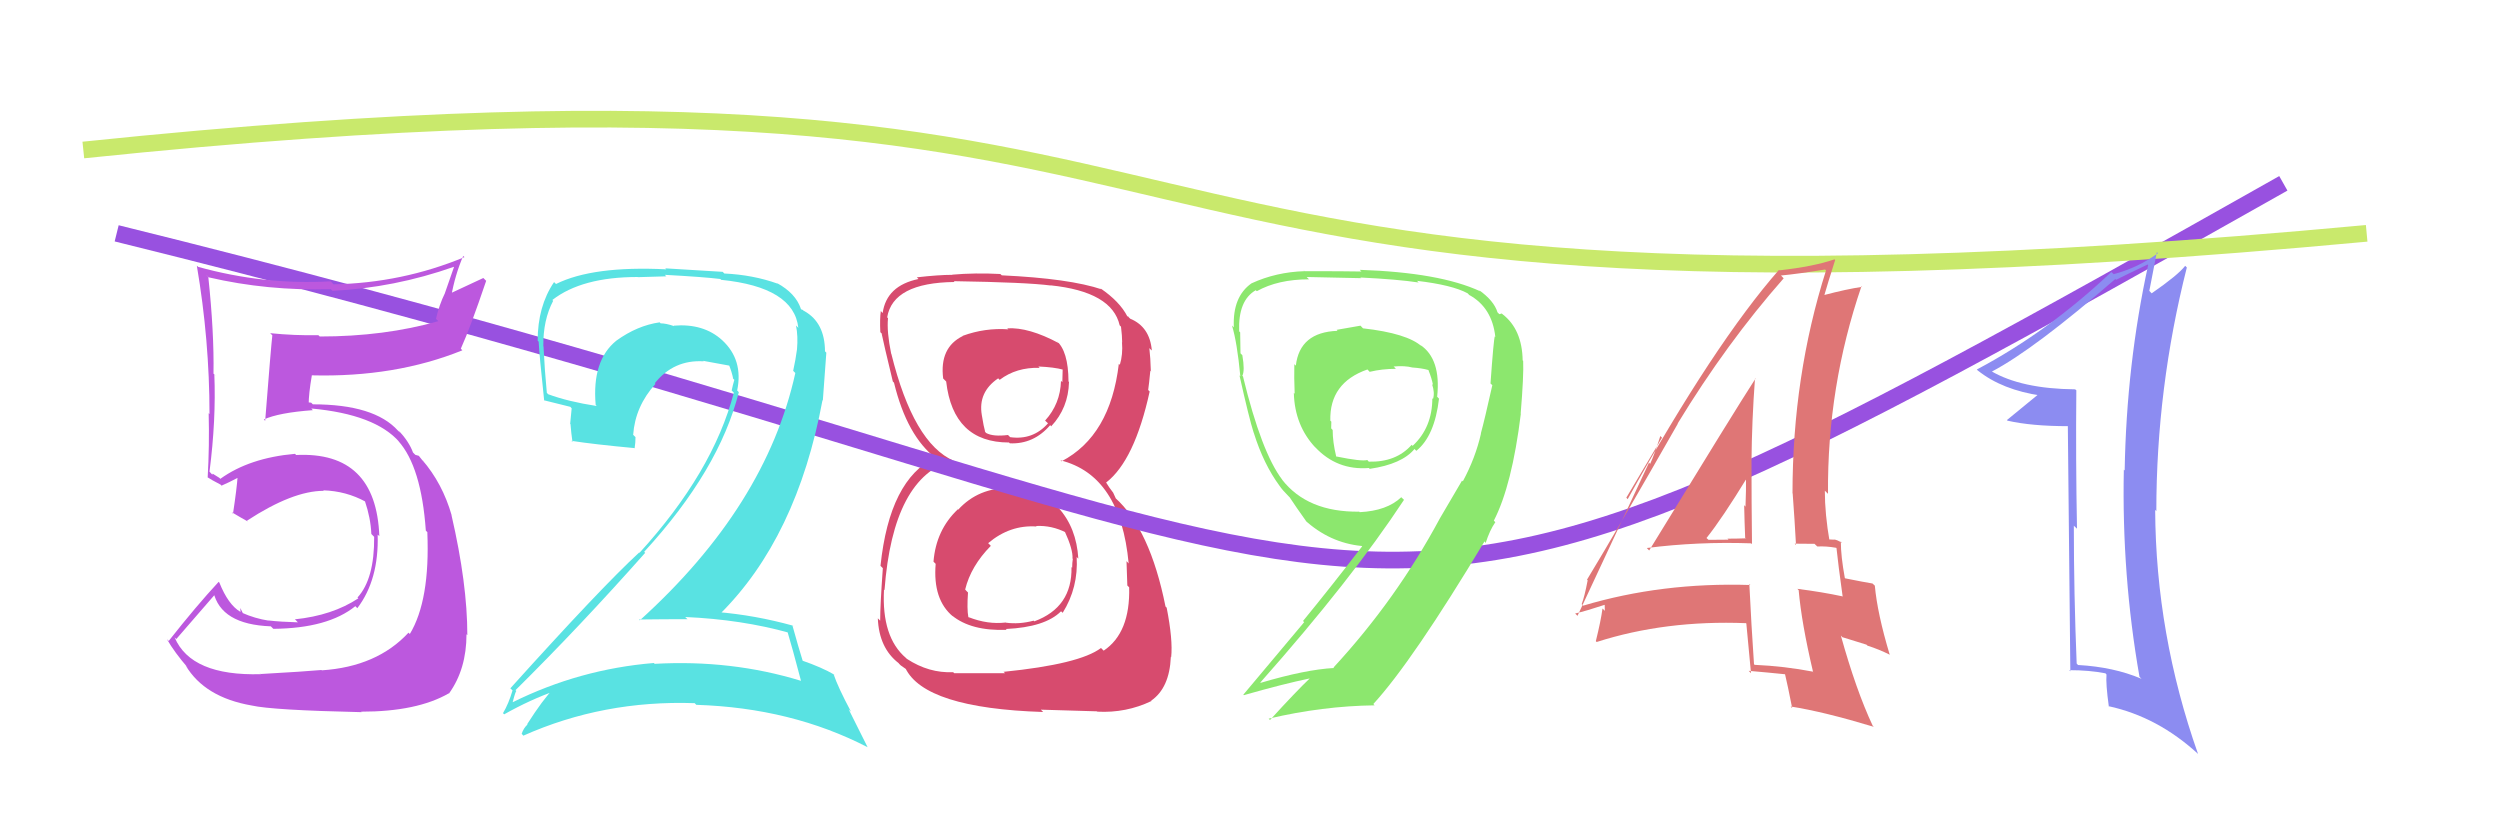
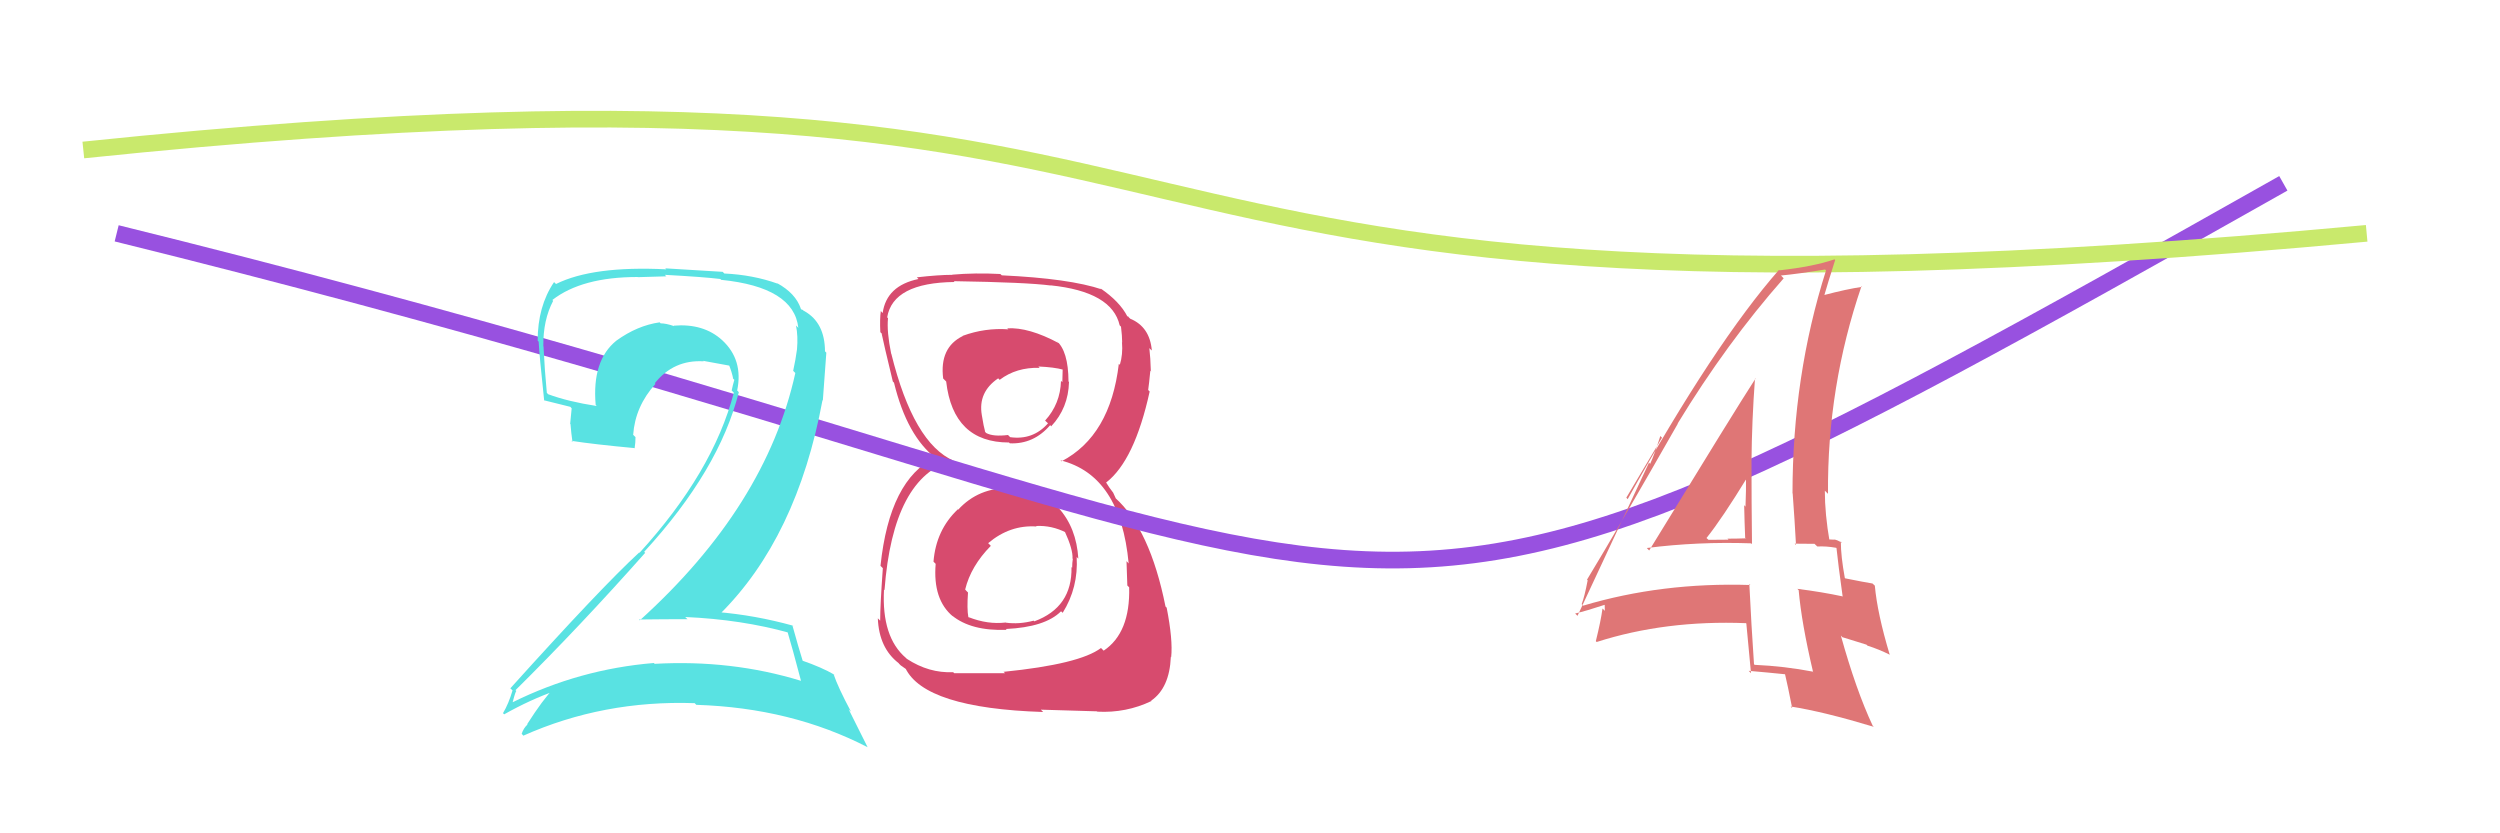
<svg xmlns="http://www.w3.org/2000/svg" width="150" height="50" viewBox="0,0,150,50">
  <path fill="#d74b6e" d="M60.57 29.24L60.59 29.26L60.61 29.28Q58.71 29.25 57.49 30.58L57.38 30.46L57.47 30.56Q56.16 31.80 56.01 33.70L56.03 33.72L56.14 33.83Q55.96 35.98 57.18 36.99L57.05 36.85L57.12 36.93Q58.27 37.87 60.40 37.79L60.48 37.87L60.35 37.74Q62.71 37.63 63.66 36.68L63.69 36.70L63.76 36.77Q64.71 35.25 64.60 33.42L64.55 33.37L64.70 33.52Q64.59 31.67 63.51 30.47L63.38 30.34L63.37 30.32Q62.29 29.13 60.46 29.13ZM60.48 19.74L60.40 19.66L60.50 19.76Q59.10 19.66 57.76 20.15L57.83 20.22L57.77 20.16Q56.36 20.85 56.59 22.71L56.73 22.85L56.77 22.89Q57.19 26.55 60.54 26.55L60.48 26.49L60.59 26.60Q62.02 26.66 63.01 25.51L63.13 25.64L63.07 25.58Q64.10 24.48 64.14 22.92L64.09 22.86L64.11 22.88Q64.10 21.05 63.38 20.44L63.51 20.57L63.53 20.59Q61.72 19.62 60.43 19.70ZM60.25 40.34L60.30 40.39L57.25 40.39L57.19 40.33Q55.74 40.40 54.41 39.53L54.34 39.46L54.36 39.48Q52.89 38.23 53.04 35.38L53.02 35.36L53.07 35.41Q53.58 28.60 57.19 27.61L57.23 27.65L57.23 27.65Q54.81 26.60 53.48 21.23L53.62 21.38L53.47 21.22Q53.20 19.90 53.28 19.10L53.27 19.08L53.23 19.04Q53.58 16.96 57.27 16.92L57.21 16.85L57.22 16.87Q61.60 16.94 63.04 17.13L62.91 17.00L63.03 17.12Q66.72 17.50 67.18 19.52L67.18 19.52L67.26 19.60Q67.33 20.17 67.33 20.55L67.29 20.50L67.32 20.53Q67.38 21.28 67.19 21.89L67.26 21.96L67.13 21.83Q66.62 26.15 63.69 27.68L63.72 27.71L63.63 27.62Q67.23 28.52 67.72 33.81L67.66 33.74L67.59 33.67Q67.60 33.84 67.64 35.13L67.58 35.07L67.75 35.24Q67.82 37.97 66.22 39.04L66.16 38.98L66.06 38.88Q64.78 39.85 60.21 40.31ZM62.47 42.60L62.45 42.58L65.82 42.68L65.84 42.70Q67.57 42.79 69.09 42.06L68.98 41.96L69.07 42.04Q70.17 41.28 70.25 39.42L70.22 39.39L70.27 39.43Q70.38 38.40 70.00 36.46L69.88 36.34L69.93 36.39Q69.00 31.74 66.91 29.87L66.95 29.91L66.79 29.56L66.56 29.25L66.36 28.94L66.37 28.95Q68.07 27.64 68.98 23.49L68.89 23.40L68.89 23.40Q68.94 23.07 69.02 22.24L69.10 22.32L69.05 22.26Q69.03 21.48 68.96 20.88L68.98 20.91L69.11 21.03Q68.99 19.61 67.81 19.12L67.70 19.01L67.71 18.99L67.63 18.98L67.65 19.00Q67.19 18.09 66.01 17.29L66.17 17.45L66.25 17.48L66.13 17.37Q64.18 16.71 60.11 16.52L60.13 16.54L60.02 16.44Q58.51 16.36 57.13 16.48L57.24 16.58L57.15 16.49Q56.31 16.49 55.01 16.64L55.00 16.63L55.11 16.74Q53.19 17.14 52.96 18.78L52.90 18.72L52.85 18.66Q52.78 19.13 52.82 19.93L52.97 20.08L52.90 20.02Q53.00 20.53 53.57 22.89L53.64 22.96L53.64 22.96Q54.42 26.17 56.17 27.51L56.17 27.51L56.12 27.46L56.12 27.45Q53.37 28.77 52.83 33.95L52.89 34.01L52.97 34.09Q52.81 36.33 52.81 37.24L52.79 37.22L52.67 37.10Q52.74 38.88 53.92 39.79L53.94 39.82L54.04 39.92Q54.15 39.99 54.41 40.18L54.36 40.13L54.32 40.08Q55.47 42.49 62.59 42.72ZM62.14 31.53L62.21 31.61L62.16 31.56Q63.10 31.51 63.98 31.96L64.01 32.00L63.87 31.85Q64.39 32.98 64.35 33.52L64.34 33.51L64.37 33.53Q64.33 33.76 64.33 34.06L64.32 34.05L64.29 34.03Q64.34 36.44 62.06 37.28L62.03 37.25L62.02 37.24Q61.15 37.47 60.35 37.36L60.39 37.40L60.35 37.35Q59.26 37.48 58.12 37.03L58.22 37.14L58.10 37.02Q58.01 36.54 58.08 35.55L57.99 35.46L57.91 35.37Q58.25 33.97 59.45 32.75L59.43 32.73L59.29 32.59Q60.60 31.48 62.20 31.59ZM62.38 22.07L62.46 22.15L62.30 21.99Q63.25 22.03 63.79 22.18L63.76 22.15L63.74 22.93L63.66 22.85Q63.62 24.23 62.71 25.23L62.71 25.24L62.88 25.40Q61.98 26.42 60.61 26.23L60.42 26.04L60.48 26.10Q59.59 26.21 59.17 25.98L59.04 25.84L59.11 25.91Q59.02 25.60 58.91 24.91L59.03 25.03L58.91 24.91Q58.67 23.53 59.89 22.70L59.93 22.74L59.98 22.79Q60.98 22.03 62.38 22.07Z" />
  <path d="M7 14 C92 35,75 46,137 11" stroke="#9851e0" fill="none" />
  <path d="M5 9 C82 1,56 22,142 14" stroke="#c9e96c" fill="none" />
-   <path fill="#bc58de" d="M15.53 40.33L15.51 40.31L15.65 40.45Q11.47 40.57 10.48 38.25L10.42 38.19L10.58 38.34Q11.37 37.42 12.93 35.63L12.74 35.45L12.80 35.50Q13.24 37.47 16.25 37.58L16.25 37.58L16.40 37.73Q19.68 37.70 21.32 36.37L21.34 36.39L21.44 36.49Q22.74 34.78 22.66 32.08L22.72 32.13L22.76 32.17Q22.57 27.07 17.77 27.30L17.72 27.25L17.70 27.23Q14.97 27.47 13.22 28.73L13.16 28.67L12.76 28.42L12.74 28.48L12.57 28.30Q12.97 25.20 12.86 22.46L12.98 22.58L12.81 22.42Q12.85 19.94 12.50 16.63L12.35 16.47L12.52 16.64Q16.04 17.46 19.85 17.35L19.85 17.35L19.95 17.45Q23.65 17.27 27.23 16.01L27.24 16.02L26.70 17.57L26.70 17.58Q26.35 18.29 26.16 19.13L26.21 19.18L26.30 19.27Q23.07 20.19 19.19 20.19L19.24 20.24L19.10 20.11Q17.69 20.14 16.21 19.99L16.24 20.02L16.34 20.12Q16.26 20.80 15.91 25.25L15.80 25.14L15.83 25.17Q16.72 24.76 18.77 24.61L18.68 24.51L18.68 24.51Q22.52 24.86 23.97 26.53L23.99 26.55L23.90 26.46Q25.28 28.00 25.55 31.84L25.65 31.94L25.64 31.94Q25.81 36.02 24.59 38.04L24.65 38.10L24.51 37.96Q22.62 40.00 19.31 40.22L19.37 40.29L19.29 40.20Q18.31 40.29 15.65 40.44ZM21.64 42.66L21.67 42.69L21.68 42.70Q25.02 42.70 26.93 41.60L27.04 41.70L26.94 41.61Q27.99 40.15 27.99 38.05L28.03 38.10L28.04 38.10Q28.04 35.02 27.09 30.91L27.03 30.85L27.10 30.92Q26.55 29.00 25.33 27.59L25.43 27.69L25.44 27.74L25.13 27.35L24.92 27.29L24.78 27.15Q24.55 26.51 23.91 25.82L23.93 25.85L24.01 25.97L23.88 25.84Q22.46 24.26 18.77 24.26L18.67 24.16L18.37 24.13L18.52 24.28Q18.52 23.63 18.71 22.53L18.68 22.50L18.70 22.52Q23.71 22.65 27.74 21.02L27.75 21.03L27.65 20.92Q28.22 19.66 29.17 16.85L29.00 16.68L26.92 17.65L27.07 17.80Q27.30 16.50 27.79 15.36L27.86 15.42L27.86 15.43Q24.12 16.98 20.01 17.06L19.90 16.94L19.84 16.88Q15.84 17.11 11.88 16.01L11.90 16.02L11.81 15.94Q12.57 20.42 12.57 24.84L12.47 24.74L12.52 24.79Q12.57 26.75 12.46 28.65L12.44 28.63L12.44 28.63Q12.66 28.78 13.24 29.08L13.33 29.18L13.29 29.14Q13.69 28.97 14.34 28.63L14.23 28.51L14.26 28.55Q14.21 29.30 13.98 30.82L13.99 30.83L13.90 30.73Q14.45 31.06 14.87 31.29L14.88 31.30L14.82 31.24Q17.56 29.45 19.42 29.45L19.46 29.48L19.39 29.42Q20.77 29.46 21.95 30.11L21.99 30.15L21.89 30.05Q22.24 31.08 22.28 32.03L22.30 32.06L22.45 32.21Q22.47 34.74 21.45 35.85L21.50 35.90L21.50 35.90Q19.94 36.93 17.69 37.16L17.74 37.20L17.87 37.34Q16.82 37.31 16.13 37.23L16.06 37.16L16.13 37.24Q15.29 37.11 14.53 36.77L14.60 36.85L14.42 36.48L14.43 36.71L14.42 36.71Q13.69 36.28 13.16 34.95L13.16 34.95L13.12 34.91Q11.80 36.33 10.12 38.46L10.06 38.39L10.02 38.36Q10.46 39.13 11.29 40.09L11.18 39.97L11.14 39.93Q12.28 41.84 15.10 42.33L15.11 42.34L15.10 42.33Q16.33 42.61 21.70 42.73Z" />
  <path fill="#59e2e2" d="M47.23 37.85L47.23 37.84L47.23 37.84Q47.53 38.83 48.06 40.85L48.09 40.88L48.06 40.85Q43.89 39.57 39.28 39.83L39.35 39.90L39.23 39.78Q34.77 40.15 30.77 42.13L30.72 42.08L30.76 42.13Q30.95 41.40 30.99 41.47L31.09 41.57L30.93 41.41Q34.79 37.59 38.71 33.17L38.65 33.11L38.65 33.11Q43.15 28.21 44.33 23.53L44.28 23.48L44.23 23.43Q44.61 21.59 43.33 20.41L43.43 20.51L43.33 20.41Q42.21 19.39 40.42 19.54L40.30 19.42L40.45 19.57Q39.97 19.40 39.63 19.40L39.66 19.43L39.58 19.34Q38.24 19.53 36.98 20.44L36.81 20.27L36.98 20.44Q35.51 21.63 35.74 24.29L35.81 24.37L35.80 24.36Q34.10 24.10 32.88 23.65L32.86 23.62L32.81 23.57Q32.68 22.23 32.61 20.78L32.60 20.78L32.60 20.78Q32.58 19.20 33.19 18.05L33.11 17.97L33.14 18.00Q34.91 16.62 38.26 16.62L38.27 16.63L39.98 16.58L39.89 16.49Q42.27 16.62 43.22 16.74L43.28 16.80L43.27 16.79Q47.63 17.23 47.90 19.67L47.83 19.60L47.76 19.53Q47.89 20.16 47.82 20.96L47.91 21.05L47.82 20.96Q47.74 21.57 47.59 22.25L47.65 22.31L47.72 22.38Q45.96 30.37 38.39 37.22L38.46 37.29L38.34 37.17Q39.88 37.15 41.25 37.15L41.10 37.01L41.11 37.02Q44.50 37.17 47.36 37.97ZM46.74 17.10L46.81 17.17L46.66 17.02Q45.18 16.49 43.46 16.41L43.36 16.31L39.91 16.10L39.98 16.16Q35.57 15.94 33.36 17.04L33.27 16.95L33.24 16.93Q32.26 18.38 32.26 20.44L32.30 20.48L32.32 20.50Q32.35 21.21 32.65 24.03L32.68 24.06L32.65 24.02Q33.04 24.11 34.22 24.41L34.30 24.50L34.21 25.43L34.23 25.45Q34.27 25.99 34.35 26.52L34.42 26.59L34.28 26.45Q35.63 26.66 38.11 26.89L38.00 26.79L38.08 26.86Q38.13 26.57 38.13 26.23L37.98 26.08L37.99 26.09Q38.11 24.38 39.33 23.03L39.26 22.96L39.29 22.99Q40.43 21.57 42.22 21.68L42.25 21.71L42.19 21.65Q43.06 21.80 43.83 21.95L43.78 21.91L43.72 21.85Q43.91 22.31 43.99 22.72L43.90 22.64L44.06 22.79Q43.97 23.09 43.90 23.43L43.94 23.47L44.03 23.56Q42.78 28.33 38.37 33.17L38.28 33.08L38.35 33.15Q36.07 35.25 30.62 41.30L30.75 41.42L30.75 41.43Q30.52 42.22 30.18 42.79L30.25 42.86L30.25 42.86Q31.83 41.97 33.35 41.44L33.35 41.43L33.22 41.31Q32.58 41.96 31.63 43.45L31.69 43.51L31.65 43.47Q31.41 43.69 31.30 44.03L31.34 44.07L31.40 44.14Q36.20 42.00 41.68 42.19L41.75 42.26L41.78 42.29Q47.48 42.47 52.05 44.83L52.06 44.84L50.92 42.56L51.06 42.70Q50.28 41.24 50.01 40.44L50.12 40.55L50.06 40.48Q49.31 40.04 48.09 39.62L48.09 39.62L48.18 39.71Q47.92 38.88 47.54 37.51L47.66 37.62L47.58 37.54Q45.31 36.91 43.02 36.72L43.01 36.71L43.17 36.87Q47.82 32.27 49.35 24.01L49.37 24.03L49.58 21.16L49.50 21.08Q49.49 19.36 48.27 18.67L48.27 18.67L48.18 18.62L48.19 18.62Q48.18 18.58 48.10 18.58L48.00 18.47L48.05 18.52Q47.74 17.60 46.63 16.99Z" />
-   <path fill="#8ce76e" d="M81.78 19.70L81.63 19.54L80.20 19.79L80.25 19.85Q77.98 19.93 77.75 21.94L77.59 21.78L77.66 21.85Q77.64 22.64 77.68 23.63L77.69 23.64L77.63 23.57Q77.68 25.54 78.94 26.87L78.92 26.85L78.91 26.83Q80.22 28.23 82.13 28.08L82.15 28.10L82.19 28.13Q84.11 27.85 84.87 26.94L84.99 27.06L84.98 27.05Q86.08 26.16 86.34 23.92L86.15 23.72L86.23 23.80Q86.47 21.53 85.21 20.69L85.20 20.68L85.31 20.79Q84.44 20.00 81.78 19.70ZM87.74 28.85L87.72 28.84L86.40 31.09L86.40 31.09Q83.78 35.97 80.01 40.05L80.02 40.06L80.04 40.08Q78.34 40.17 75.64 40.97L75.76 41.09L75.62 40.95Q81.08 34.79 84.24 29.99L84.09 29.85L84.08 29.83Q83.22 30.65 81.58 30.73L81.49 30.63L81.56 30.70Q78.44 30.74 76.91 28.76L77.05 28.90L76.94 28.79Q75.69 27.16 74.58 22.59L74.71 22.71L74.54 22.55Q74.70 22.24 74.54 21.31L74.43 21.20L74.43 21.20Q74.41 20.40 74.41 19.94L74.25 19.78L74.35 19.88Q74.28 18.02 75.35 17.41L75.36 17.43L75.41 17.47Q76.68 16.76 78.54 16.76L78.54 16.76L78.40 16.62Q81.66 16.69 81.66 16.69L81.77 16.79L81.62 16.65Q83.87 16.76 85.12 16.95L85.05 16.88L85.02 16.85Q87.14 17.10 88.06 17.60L88.21 17.76L88.16 17.70Q89.53 18.46 89.72 20.22L89.67 20.16L89.69 20.18Q89.62 20.34 89.43 23.01L89.53 23.10L89.54 23.11Q89.08 25.17 88.85 26.01L88.87 26.02L88.86 26.01Q88.53 27.47 87.77 28.88ZM89.67 31.28L89.74 31.35L89.63 31.24Q90.72 29.13 91.25 24.83L91.28 24.85L91.24 24.82Q91.43 22.53 91.39 21.65L91.33 21.60L91.36 21.63Q91.33 19.76 90.15 18.85L90.11 18.81L89.96 18.85L89.85 18.74Q89.64 18.04 88.72 17.39L88.71 17.38L88.82 17.48Q86.39 16.35 81.59 16.19L81.64 16.25L81.69 16.29Q80.71 16.27 78.27 16.27L78.18 16.18L78.28 16.27Q76.57 16.32 75.09 17.00L75.00 16.91L75.09 17.00Q73.95 17.80 74.03 19.63L74.04 19.65L73.92 19.53Q74.23 20.56 74.42 22.58L74.27 22.42L74.37 22.53Q74.95 25.12 75.22 25.96L75.26 26.01L75.23 25.98Q75.82 27.86 76.78 29.16L76.76 29.14L76.78 29.16Q76.95 29.41 77.33 29.79L77.42 29.88L77.38 29.84Q77.74 30.39 78.39 31.30L78.26 31.18L78.26 31.18Q79.77 32.57 81.71 32.76L81.76 32.81L81.73 32.78Q79.74 35.36 78.18 37.26L78.25 37.33L74.60 41.68L74.63 41.71Q76.97 41.04 78.61 40.70L78.61 40.70L78.60 40.69Q77.76 41.49 76.20 43.20L76.10 43.10L76.12 43.12Q79.35 42.36 82.48 42.32L82.41 42.25L82.40 42.24Q84.75 39.68 89.09 32.45L88.99 32.35L89.11 32.54L89.14 32.58Q89.38 31.82 89.72 31.33ZM83.69 22.06L83.74 22.11L83.62 21.99Q84.28 21.93 84.74 22.05L84.73 22.03L84.74 22.05Q85.32 22.09 85.70 22.20L85.76 22.27L85.71 22.22Q85.90 22.68 85.98 23.10L85.97 23.09L85.92 23.04Q86.10 23.56 85.98 23.94L85.97 23.93L85.94 23.89Q85.94 25.65 84.76 26.75L84.76 26.75L84.70 26.69Q83.77 27.74 82.13 27.70L82.08 27.65L82.04 27.60Q81.71 27.70 80.19 27.39L80.24 27.44L80.17 27.38Q79.96 26.52 79.96 25.80L79.89 25.72L79.87 25.71Q79.88 25.53 79.88 25.30L79.94 25.36L79.82 25.24Q79.76 22.97 82.04 22.17L82.05 22.17L82.18 22.31Q82.92 22.13 83.75 22.13Z" />
  <path fill="#df7676" d="M98.81 32.88L98.83 32.91L98.81 32.88Q101.87 32.49 105.07 32.60L105.20 32.73L105.12 32.65Q105.09 30.10 105.09 27.70L105.05 27.67L105.09 27.71Q105.11 25.25 105.30 22.70L105.38 22.78L105.32 22.73Q104.17 24.50 98.95 33.03ZM108.82 40.34L108.83 40.36L108.78 40.30Q107.07 39.97 105.28 39.89L105.23 39.84L105.24 39.85Q105.08 37.52 104.96 35.04L105.02 35.10L105.02 35.10Q99.71 34.93 94.99 36.34L95.02 36.36L94.90 36.25Q95.07 35.81 95.26 34.82L95.26 34.82L95.22 34.78Q97.09 31.70 100.67 25.42L100.65 25.39L100.66 25.41Q103.60 20.58 107.02 16.70L106.87 16.54L106.86 16.53Q107.83 16.44 109.51 16.17L109.49 16.15L109.56 16.23Q107.55 22.56 107.55 29.60L107.53 29.57L107.56 29.60Q107.68 31.21 107.76 32.70L107.68 32.62L108.87 32.63L109.04 32.79Q109.57 32.76 110.18 32.87L110.13 32.82L110.19 32.89Q110.29 33.86 110.56 35.80L110.58 35.83L110.54 35.78Q109.33 35.52 107.84 35.33L107.82 35.31L107.92 35.41Q108.09 37.37 108.78 40.30ZM110.39 32.44L110.44 32.48L110.53 32.58Q110.21 32.37 110.02 32.37L110.03 32.38L109.63 32.36L109.78 32.51Q109.49 30.85 109.49 29.44L109.54 29.49L109.68 29.63Q109.63 23.19 111.69 17.17L111.72 17.21L111.73 17.21Q110.82 17.34 109.38 17.72L109.36 17.70L109.44 17.78Q109.66 17.01 110.11 15.60L110.13 15.62L110.07 15.56Q108.83 15.99 106.77 16.22L106.80 16.25L106.74 16.19Q102.88 20.59 97.66 29.95L97.58 29.86L99.72 26.26L99.62 26.16Q99.27 27.26 99.01 27.83L98.94 27.76L94.65 36.95L94.51 36.81Q95.16 36.66 96.31 36.28L96.28 36.26L96.29 36.65L96.15 36.51Q96.06 37.21 95.75 38.47L95.80 38.52L95.80 38.52Q99.92 37.20 104.76 37.39L104.72 37.35L104.78 37.41Q104.87 38.41 105.06 40.39L104.92 40.25L104.92 40.25Q106.08 40.35 107.15 40.46L107.06 40.37L107.09 40.40Q107.26 41.11 107.53 42.48L107.50 42.46L107.44 42.39Q109.42 42.70 112.43 43.61L112.45 43.63L112.36 43.54Q111.36 41.40 110.45 38.13L110.54 38.23L111.99 38.68L112.05 38.74Q112.72 38.95 113.40 39.29L113.42 39.31L113.38 39.27Q112.64 36.81 112.49 35.14L112.48 35.13L112.35 35.01Q111.85 34.93 110.71 34.70L110.62 34.61L110.69 34.68Q110.45 33.37 110.45 32.50ZM102.41 32.30L102.38 32.27L102.39 32.28Q103.31 31.14 104.87 28.59L104.79 28.51L104.76 28.48Q104.77 29.44 104.73 30.39L104.79 30.46L104.65 30.31Q104.67 31.32 104.71 32.27L104.79 32.35L104.73 32.30Q104.22 32.32 103.65 32.32L103.60 32.26L103.71 32.38Q103.12 32.39 102.51 32.39Z" />
-   <path fill="#8c8cf1" d="M124.55 23.39L124.54 23.39L124.51 23.36Q121.28 23.33 119.46 22.26L119.56 22.37L119.50 22.30Q122.04 20.97 126.92 16.74L126.99 16.82L126.96 16.79Q127.57 16.48 128.86 15.87L128.85 15.86L128.89 15.90Q127.59 21.87 127.48 28.23L127.39 28.14L127.43 28.18Q127.30 34.52 128.37 40.61L128.51 40.75L128.47 40.72Q126.82 40.02 124.69 39.90L124.69 39.91L124.60 39.81Q124.43 35.61 124.43 31.54L124.49 31.60L124.62 31.72Q124.54 27.54 124.58 23.42ZM124.07 25.55L124.22 40.28L124.15 40.21Q125.37 40.21 126.33 40.40L126.36 40.44L126.39 40.47Q126.34 41.02 126.53 42.39L126.57 42.44L126.51 42.37Q129.47 43.01 131.91 45.26L131.87 45.22L131.88 45.23Q129.35 38.06 129.31 30.60L129.30 30.58L129.38 30.67Q129.38 23.28 131.21 16.05L131.19 16.03L131.11 15.95Q130.70 16.49 129.10 17.60L128.92 17.41L128.96 17.45Q129.11 16.65 129.41 15.13L129.50 15.21L129.48 15.19Q128.27 16.07 126.82 16.45L126.79 16.42L126.68 16.32Q122.91 19.89 118.61 22.17L118.75 22.32L118.67 22.23Q120.13 23.40 122.49 23.74L122.41 23.65L122.36 23.61Q121.71 24.14 120.42 25.20L120.41 25.20L120.45 25.24Q121.89 25.57 124.10 25.57L124.08 25.55Z" />
</svg>